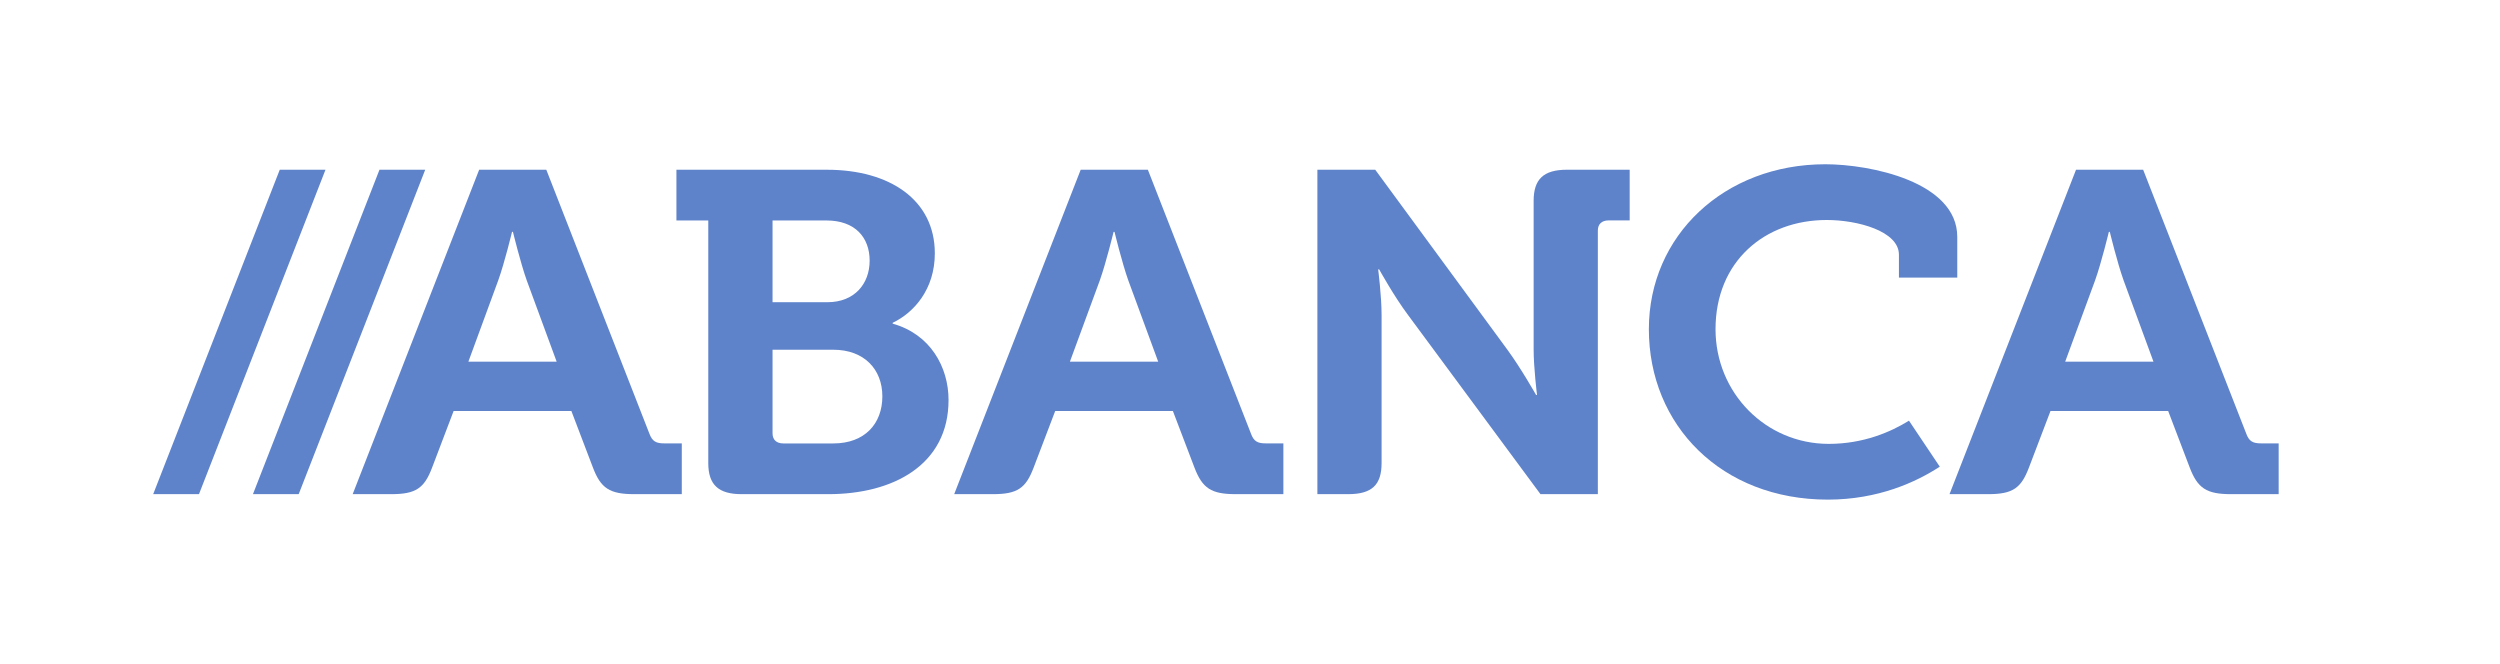
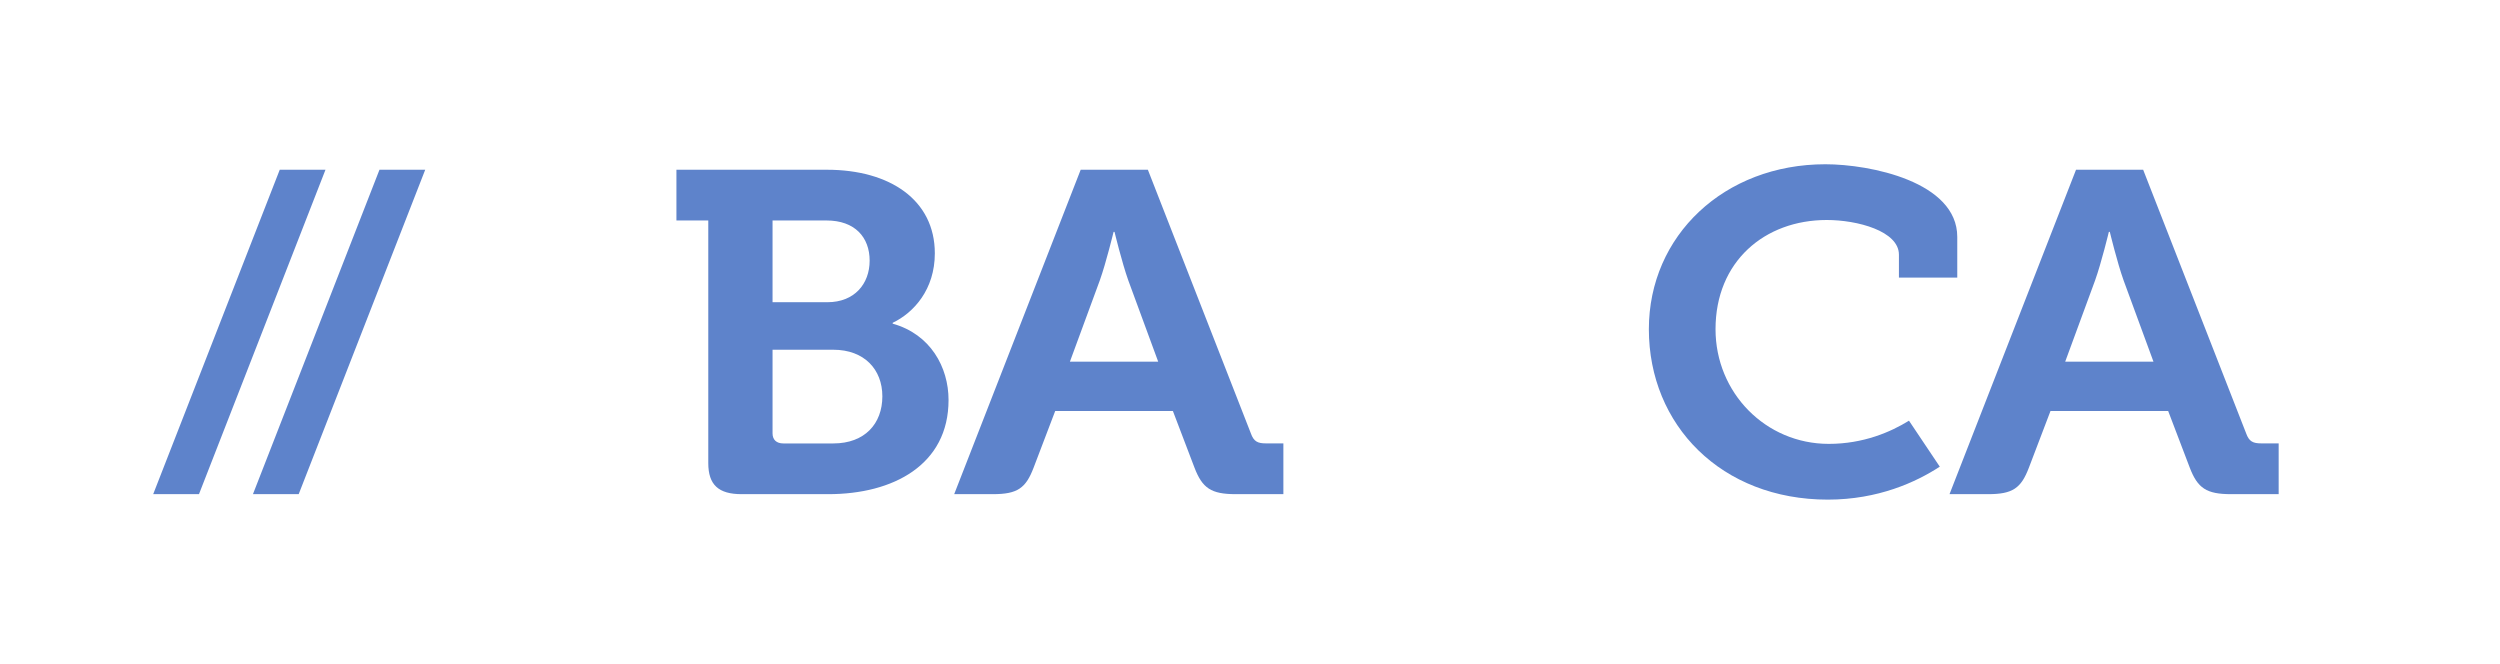
<svg xmlns="http://www.w3.org/2000/svg" xmlns:ns1="http://sodipodi.sourceforge.net/DTD/sodipodi-0.dtd" xmlns:ns2="http://www.inkscape.org/namespaces/inkscape" version="1.1" id="svg2" xml:space="preserve" width="64" height="17" viewBox="0 0 64 17" ns1:docname="patron.svg" ns2:version="0.92.3 (unknown)">
  <defs id="defs6" />
  <ns1:namedview pagecolor="#ffffff" bordercolor="#666666" borderopacity="1" objecttolerance="10" gridtolerance="10" guidetolerance="10" ns2:pageopacity="0" ns2:pageshadow="2" ns2:window-width="1461" ns2:window-height="656" id="namedview4" showgrid="false" ns2:zoom="6.5616177" ns2:cx="49.777868" ns2:cy="6.6640546" ns2:window-x="0" ns2:window-y="24" ns2:window-maximized="0" ns2:current-layer="g10" />
  <g id="g10" ns2:groupmode="layer" ns2:label="ink_ext_XXXXXX" transform="matrix(1.333,0,0,-1.333,0,17)">
    <g id="g12" transform="matrix(0.048,0,0,0.048,2.942,3.158)">
      <path d="m 670.402,22.305 c -25.293,0 -45.312,20.469 -45.312,45.879 0,27.074 19.617,43.695 44.519,43.695 12.18,0 28.86,-4.399 28.86,-13.891 v -9.16 h 23.34 v 16.281 c 0,22.11 -34.914,29.071 -52.766,29.071 -40.43,0 -70.625,-28.5 -70.625,-65.996 C 598.418,29.785 627.441,0 670.031,0 c 20.125,0 35.321,7.012 44.785,13.184 L 702.492,31.582 c -7.285,-4.512 -18.234,-9.277 -32.09,-9.277" style="fill:#5e83cb;fill-opacity:1;fill-rule:nonzero;stroke:none" id="path14" ns2:connector-curvature="0" />
      <path d="M 39.914,2.188 H 58.215 L 108.84,131.992 H 90.539 L 39.914,2.188" style="fill:#5e83cb;fill-opacity:1;fill-rule:nonzero;stroke:none" id="path16" ns2:connector-curvature="0" />
      <path d="M 0,2.188 H 18.32 L 68.938,131.992 H 50.637 L 0,2.188" style="fill:#5e83cb;fill-opacity:1;fill-rule:nonzero;stroke:none" id="path18" ns2:connector-curvature="0" />
      <path d="m 252.121,22.48 h 20.008 c 12.539,0 19.609,7.871 19.609,18.848 0,10.781 -7.254,18.641 -19.609,18.641 H 247.805 V 26.504 c 0,-2.559 1.582,-4.023 4.316,-4.023 m 17.656,56.504 c 10.782,0 16.875,7.32 16.875,16.625 0,9.344 -5.89,16.079 -17.246,16.079 H 247.805 V 78.984 Z M 222.09,111.688 h -12.742 v 20.296 h 60.242 c 25.109,0 43.144,-12.078 43.144,-33.445 0,-14.445 -8.425,-23.77 -16.863,-27.793 v -0.348 c 15.098,-4.211 22.352,-17.391 22.352,-30.535 0,-25.957 -22.149,-37.676 -48.067,-37.676 H 235.43 c -9.2,0 -13.34,3.691 -13.34,12.441 v 97.059" style="fill:#5e83cb;fill-opacity:1;fill-rule:nonzero;stroke:none" id="path20" ns2:connector-curvature="0" />
-       <path d="m 126.105,55.195 11.954,32.547 c 2.566,7.133 5.507,19.387 5.507,19.387 h 0.372 c 0,0 2.976,-12.254 5.507,-19.387 L 161.426,55.195 Z M 204.582,22.5 c -3.34,0 -4.902,0.723 -6.094,4.004 L 157.285,131.992 H 130.422 L 79.816,2.188 h 15.488 c 9.804,0 13.164,2.383 16.289,10.625 l 8.613,22.656 h 47.109 l 8.633,-22.656 c 3.125,-8.242 6.668,-10.625 16.473,-10.625 h 19.074 V 22.5 h -6.914" style="fill:#5e83cb;fill-opacity:1;fill-rule:nonzero;stroke:none" id="path22" ns2:connector-curvature="0" />
-       <path d="m 565.637,131.992 c -9.407,0 -13.321,-3.847 -13.321,-12.429 V 60.137 c 0,-7.48 1.356,-18.262 1.356,-18.262 h -0.379 c 0,0 -6.086,10.781 -11.594,18.262 L 488.938,131.992 H 465.793 V 2.188 h 12.344 c 9.433,0 13.347,3.672 13.347,12.441 v 59.215 c 0,7.519 -1.375,18.281 -1.375,18.281 h 0.399 c 0,0 6.066,-10.953 11.574,-18.281 L 555.051,2.188 h 22.957 V 107.676 c 0,2.562 1.582,4.039 4.316,4.039 h 8.418 v 20.277 h -25.105" style="fill:#5e83cb;fill-opacity:1;fill-rule:nonzero;stroke:none" id="path24" ns2:connector-curvature="0" />
      <path d="m 366.777,55.195 11.973,32.547 c 2.539,7.133 5.5,19.387 5.5,19.387 h 0.379 c 0,0 2.961,-12.254 5.5,-19.387 L 402.102,55.195 Z M 445.246,22.5 c -3.332,0 -4.902,0.723 -6.066,4.004 L 397.969,131.992 H 371.094 L 320.48,2.188 h 15.516 c 9.805,0 13.137,2.383 16.27,10.625 l 8.632,22.656 h 47.082 l 8.633,-22.656 c 3.153,-8.242 6.68,-10.625 16.473,-10.625 h 19.102 V 22.5 h -6.942" style="fill:#5e83cb;fill-opacity:1;fill-rule:nonzero;stroke:none" id="path26" ns2:connector-curvature="0" />
      <path d="m 764.992,55.195 11.973,32.547 c 2.539,7.133 5.496,19.387 5.496,19.387 h 0.383 c 0,0 2.957,-12.254 5.508,-19.387 L 800.313,55.195 Z M 843.477,22.5 c -3.329,0 -4.903,0.723 -6.082,4.004 L 796.184,131.992 H 769.328 L 718.711,2.188 h 15.48 c 9.825,0 13.153,2.383 16.289,10.625 l 8.633,22.656 h 47.078 l 8.633,-22.656 c 3.156,-8.242 6.68,-10.625 16.496,-10.625 h 19.082 V 22.5 h -6.925" style="fill:#5e83cb;fill-opacity:1;fill-rule:nonzero;stroke:none" id="path28" ns2:connector-curvature="0" />
    </g>
  </g>
</svg>